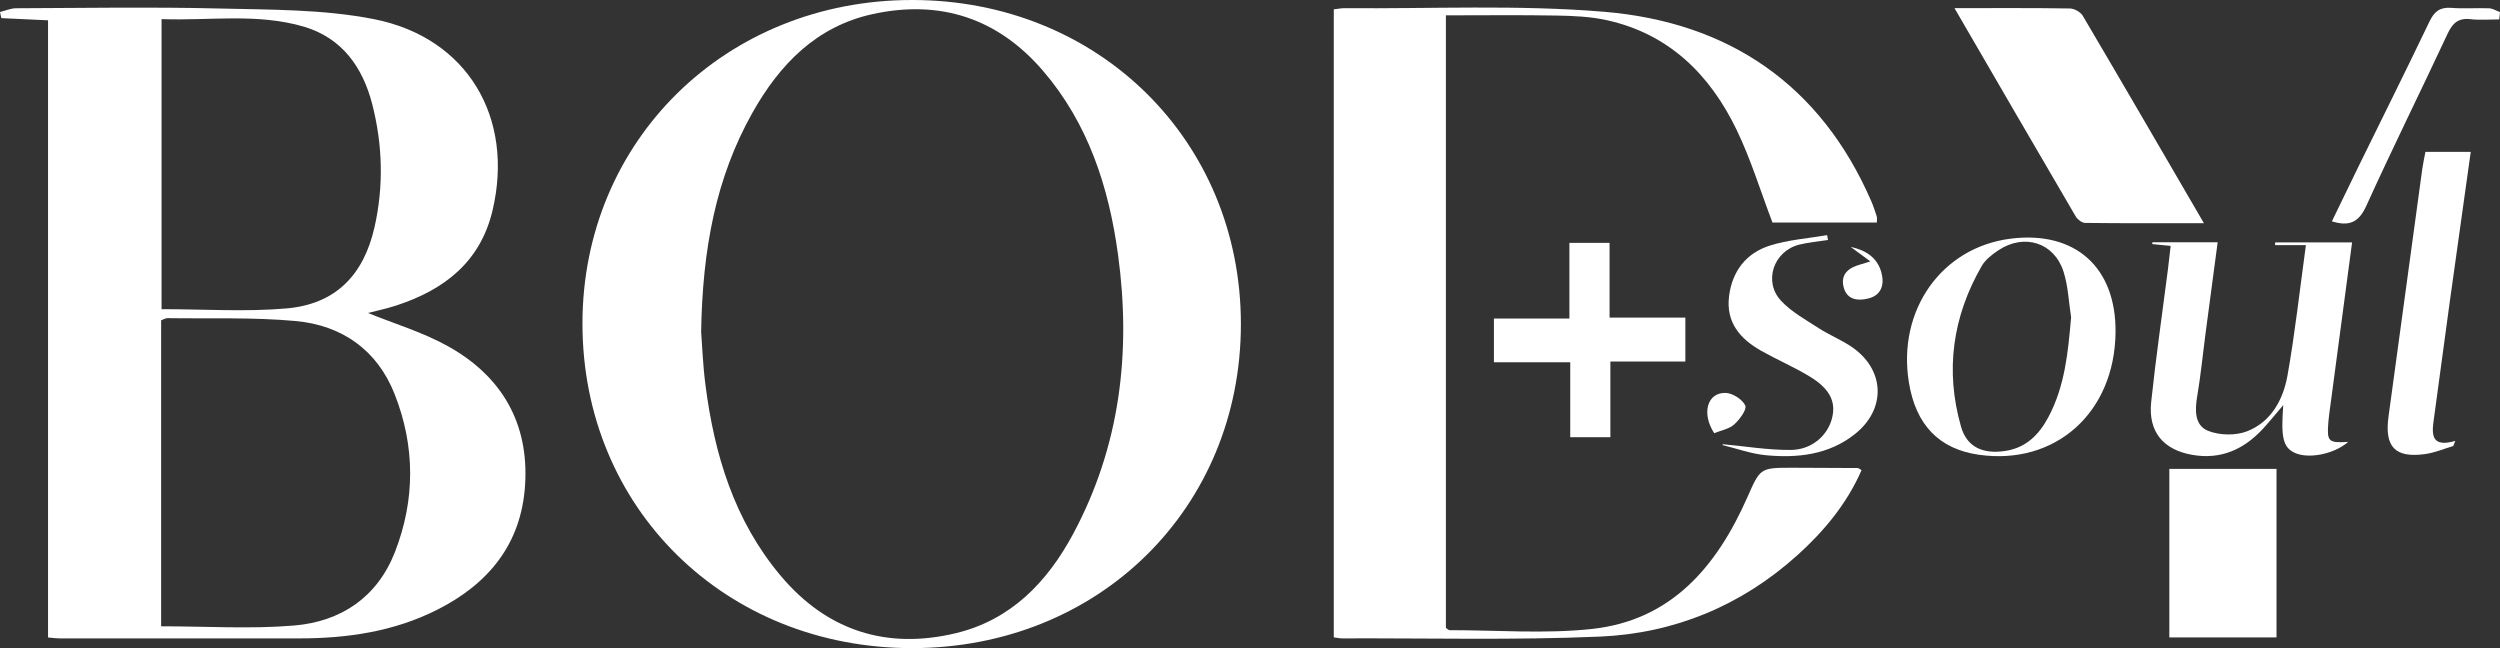
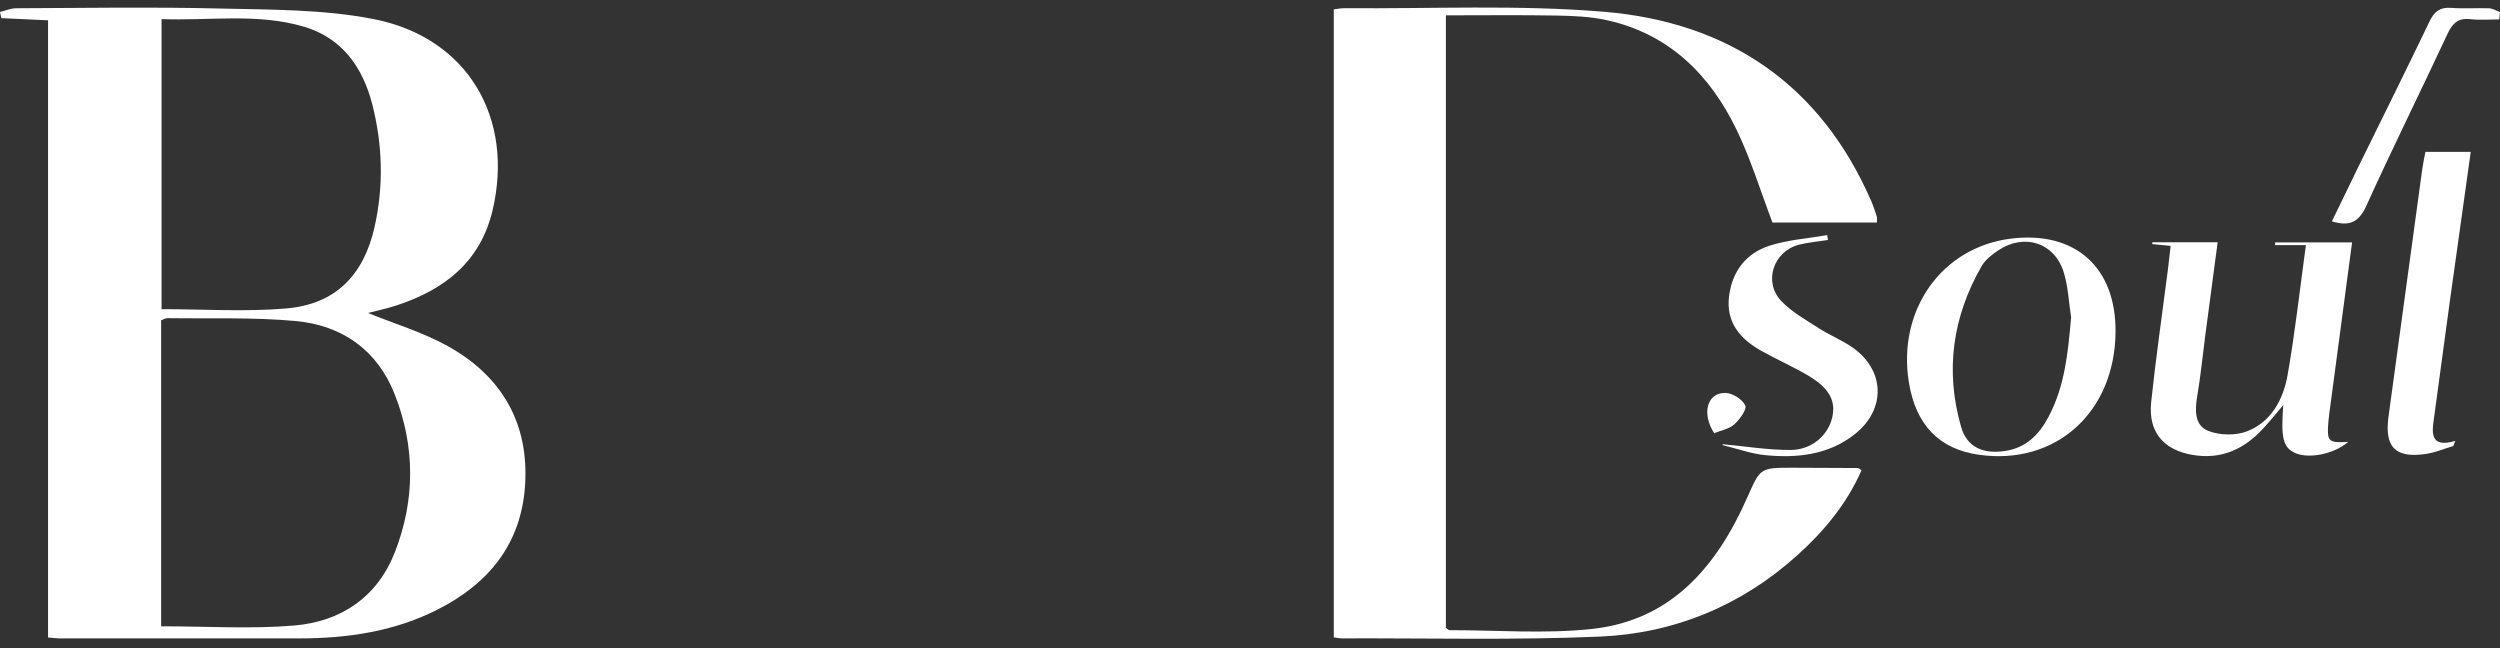
<svg xmlns="http://www.w3.org/2000/svg" viewBox="0 0 2547.24 660.35" data-name="Layer 2" id="Layer_2">
  <rect x="0" y="0" width="2547.24" height="660.35" fill="#333333" stroke="none" />
  <defs>
    <style>
      .cls-1 {
        fill: #fff;
        stroke-width: 0px;
      }
    </style>
  </defs>
  <g data-name="Layer 1" id="Layer_1-2">
    <g id="oWU6cV.tif">
      <g>
        <path d="M48.95,649.52V20.69c-16.67-.77-32.12-1.49-47.58-2.21-.46-2.08-.92-4.16-1.37-6.24,5.46-1.33,10.92-3.81,16.38-3.83,68.6-.26,137.23-1.44,205.8.23,53.06,1.3,107.14.69,158.8,10.86,95.36,18.77,143.2,100.5,120.86,194.93-12.46,52.65-49.34,80.91-98.13,96.86-10.33,3.37-21.04,5.58-28.8,7.6,26.73,10.92,56.27,19.63,82.41,34.36,54.1,30.48,81.72,78.09,77.68,141.03-3.84,59.99-37.2,100.56-89.41,126.93-44.15,22.31-91.72,29.25-140.65,29.24-81.46-.02-162.93.04-244.39.02-3,0-6-.48-11.6-.96ZM164.19,638.13c46.34,0,91.2,2.92,135.5-.79,47.59-3.99,84.72-28.74,102.68-74.79,20.81-53.35,20.71-107.88-.33-161.11-17.79-45.02-53.77-70.07-100.95-74.37-43.17-3.93-86.85-2.27-130.31-2.92-2.16-.03-4.35,1.42-6.6,2.2v311.78ZM164.61,315.01c43.1,0,85.41,2.87,127.16-.74,49.97-4.33,78.74-33.7,89.84-82.88,9.46-41.93,8.25-83.91-2.34-125.23-9.61-37.5-30.71-67.42-69.4-78.9-47.63-14.14-96.71-5.97-145.26-7.78v295.53Z" class="cls-1" />
-         <path d="M1264.34,330.15c.03,187.42-144.53,330.03-334.73,330.21-190.93.18-336.25-142.85-336.14-330.84C593.59,143.19,739.49.04,929.33,0c189.74-.04,334.98,143.09,335.01,330.15ZM714.38,337.82c.98,12.65,1.73,33.46,4.35,54.03,9.12,71.41,29.49,138.81,76.87,195,47.01,55.74,107.55,75.18,178.08,58.35,56.13-13.39,93.37-52.05,119.71-101.15,47.98-89.43,59.3-185.29,45.76-284.66-9.39-68.87-30.35-133.66-76.57-187.41C1016.66,18.59,957.93-.67,889.2,14.34c-57.39,12.53-94.8,51.25-122.45,100.35-37.54,66.66-50.93,139.4-52.36,223.14Z" class="cls-1" />
        <path d="M1473.22,15.64v624.11c1.72,1.12,2.7,2.32,3.67,2.32,48.33-.03,97.11,3.93,144.9-1.2,81.25-8.72,127.39-63.72,158.46-133.91,13.36-30.18,12.89-30.41,46.42-30.38,22.04.03,44.08.13,66.11.3.98,0,1.95,1.03,3.96,2.17-14.94,34.15-38.18,62.16-65.49,86.74-57.12,51.43-125.36,79.61-201.32,82.85-87.4,3.73-175.06,1.49-262.61,1.8-2.37,0-4.75-.57-8.33-1.02V9.53c4.04-.46,7.56-1.23,11.09-1.2,88.14.75,176.72-3.64,264.31,3.67,126.49,10.55,220.55,73.89,272.28,193.08,2.18,5.03,3.9,10.27,5.55,15.5.51,1.63.08,3.56.08,6.14h-106.35c-12.2-32.04-21.97-64.28-36.43-94.26-27.18-56.37-68.86-97.86-132.33-111.9-16.55-3.66-33.96-4.4-51.01-4.71-37.18-.67-74.37-.21-112.96-.21Z" class="cls-1" />
-         <path d="M1991.42,8.29c42.1,0,79.87-.26,117.63.34,4.5.07,10.83,3.65,13.1,7.49,40.84,69.24,81.18,138.77,123.42,211.31-42.35,0-81.7.16-121.04-.3-3.29-.04-7.79-3.52-9.61-6.64-40.63-69.4-80.96-138.97-123.5-212.21Z" class="cls-1" />
        <path d="M2211.71,250.55c-8.14-.8-13.45-1.32-18.77-1.85.04-.61.07-1.23.11-1.84h66.51c-4.3,32.32-8.48,63.57-12.6,94.82-2.71,20.59-4.7,41.3-8.19,61.76-2.43,14.27-2.89,29.83,10.87,35.46,11.64,4.76,28.19,5.09,39.9.54,24.66-9.6,36.87-32.45,41.22-57.06,7.65-43.21,12.44-86.93,18.72-132.59h-31.39c.02-.94.03-1.88.05-2.82h78.39c-7.47,56.13-14.8,111.14-22.12,166.15-.72,5.45-1.56,10.89-2.01,16.37-1.68,20.57-.32,21.91,20.16,20.79-14.86,12.81-41.88,17.91-55.69,10.51-10.63-5.7-12.94-15.45-10.46-48.02-7.81,9.14-13.86,16.68-20.4,23.78-19.42,21.12-42.77,31.97-72.08,26.94-29.74-5.11-45.3-23.52-42.1-53.88,4.73-44.94,11.26-89.69,16.99-134.52.99-7.73,1.81-15.47,2.86-24.53Z" class="cls-1" />
-         <path d="M2319.53,649.46h-109.2v-171.71h109.2v171.71Z" class="cls-1" />
        <path d="M2155.52,338.6c-.83,81.73-61.08,135.77-139.11,124.77-40.63-5.73-64.49-30.42-71.49-73.98-11.83-73.58,33.58-137.48,103.9-146.23,65.61-8.16,107.37,29.19,106.7,95.44ZM2110.25,323.26c-2.44-15.54-2.99-31.68-7.73-46.48-9.49-29.67-39.98-39.24-66.24-21.85-6.51,4.31-13.42,9.65-17.19,16.21-29.65,51.51-37.37,106.51-20.99,163.63,6.06,21.13,22.68,28.05,44.91,24.72,21.49-3.22,34.71-16.79,44.22-34.74,16.78-31.63,19.94-66.21,23.02-101.49Z" class="cls-1" />
-         <path d="M1640.81,368.33v77.12h-40.9v-76.35h-77.76v-44.57h76.91v-77.06h40.92v76.13h77.22v44.74h-76.39Z" class="cls-1" />
        <path d="M2499.61,454.46c-9.56,2.81-18.95,6.85-28.71,8.2-30.69,4.24-41.48-7.41-37.24-38.34,11.51-83.99,22.87-167.99,34.36-251.98.81-5.89,2.14-11.71,3.24-17.63h46.17c-7.25,51.76-14.41,102.36-21.4,152.99-5.59,40.48-10.9,81-16.48,121.48-2.04,14.83-1.22,26.86,22.18,20.05-.71,1.75-1.41,3.5-2.12,5.25Z" class="cls-1" />
        <path d="M1755.7,452.65c22.96,2.1,45.93,5.98,68.87,5.8,21.44-.17,37.57-14.64,42.05-32.24,4.33-17-2.18-30.27-23.39-43.01-15.67-9.41-32.61-16.69-48.56-25.67-21.69-12.21-36.41-29.13-32.9-56.1,3.3-25.35,17.55-43.56,41.39-51.16,18.74-5.97,38.96-7.31,58.52-10.71.28,1.66.56,3.32.84,4.98-9.67,1.5-19.51,2.33-28.99,4.64-26.38,6.44-37.25,37.7-18.69,57.42,10.61,11.27,24.98,19.2,38.22,27.76,10.74,6.94,22.86,11.79,33.43,18.95,34.07,23.1,35.83,63.38,3.25,89.15-26.45,20.92-58.24,24.43-90.51,21.36-15.01-1.43-29.64-6.8-44.44-10.38.3-.27.59-.54.89-.81Z" class="cls-1" />
        <path d="M2375.95,225.52c9.08-18.72,17.99-37.28,27.06-55.76,24.16-49.25,48.65-98.34,72.37-147.81,4.88-10.18,10.65-14.85,22.23-13.93,12.76,1.01,25.67-.06,38.49.44,3.76.15,7.44,2.53,11.15,3.89-.27,2.47-.54,4.94-.81,7.42-9.75,0-19.6.9-29.22-.22-12.52-1.47-18.35,4.04-23.42,14.91-27.31,58.55-56.08,116.43-82.76,175.25-7.64,16.84-17.32,21.31-35.08,15.82Z" class="cls-1" />
-         <path d="M1905.71,266.35c-8.51-6.27-14.3-10.53-20.1-14.79,15.12,3.23,27.23,10.72,31.36,26.22,3.12,11.7.37,22.76-13.03,26.27-10.64,2.79-22,1.65-25.41-11.24-3.57-13.52,5.13-20.13,17.13-23.37,2.3-.62,4.57-1.4,10.04-3.09Z" class="cls-1" />
        <path d="M1746.6,441.37c-12.9-19.62-7.55-41.33,11.45-41.04,7.16.11,17.25,6.55,20.19,12.82,1.87,3.99-5.72,14.32-11.3,19.34-5.17,4.64-13.31,5.99-20.35,8.88Z" class="cls-1" />
      </g>
    </g>
  </g>
</svg>